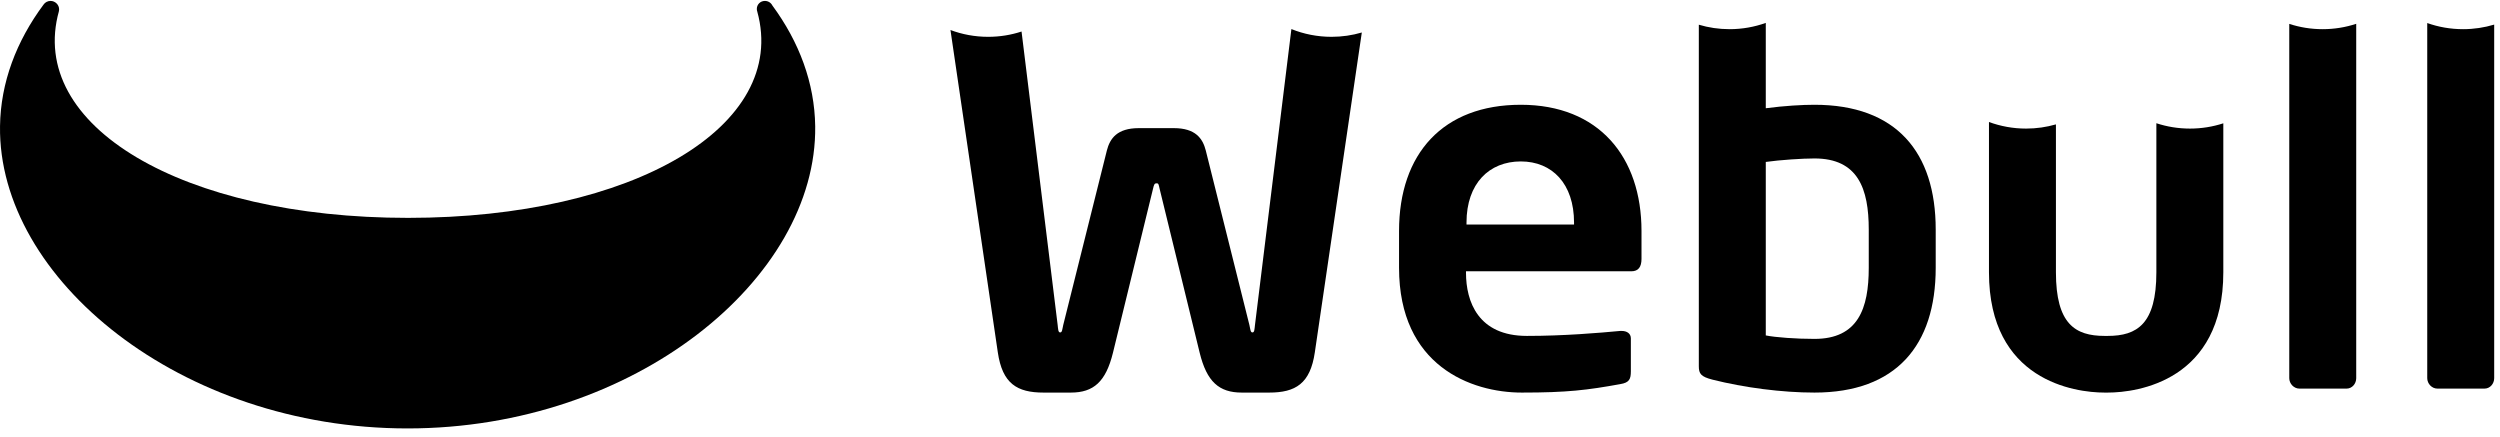
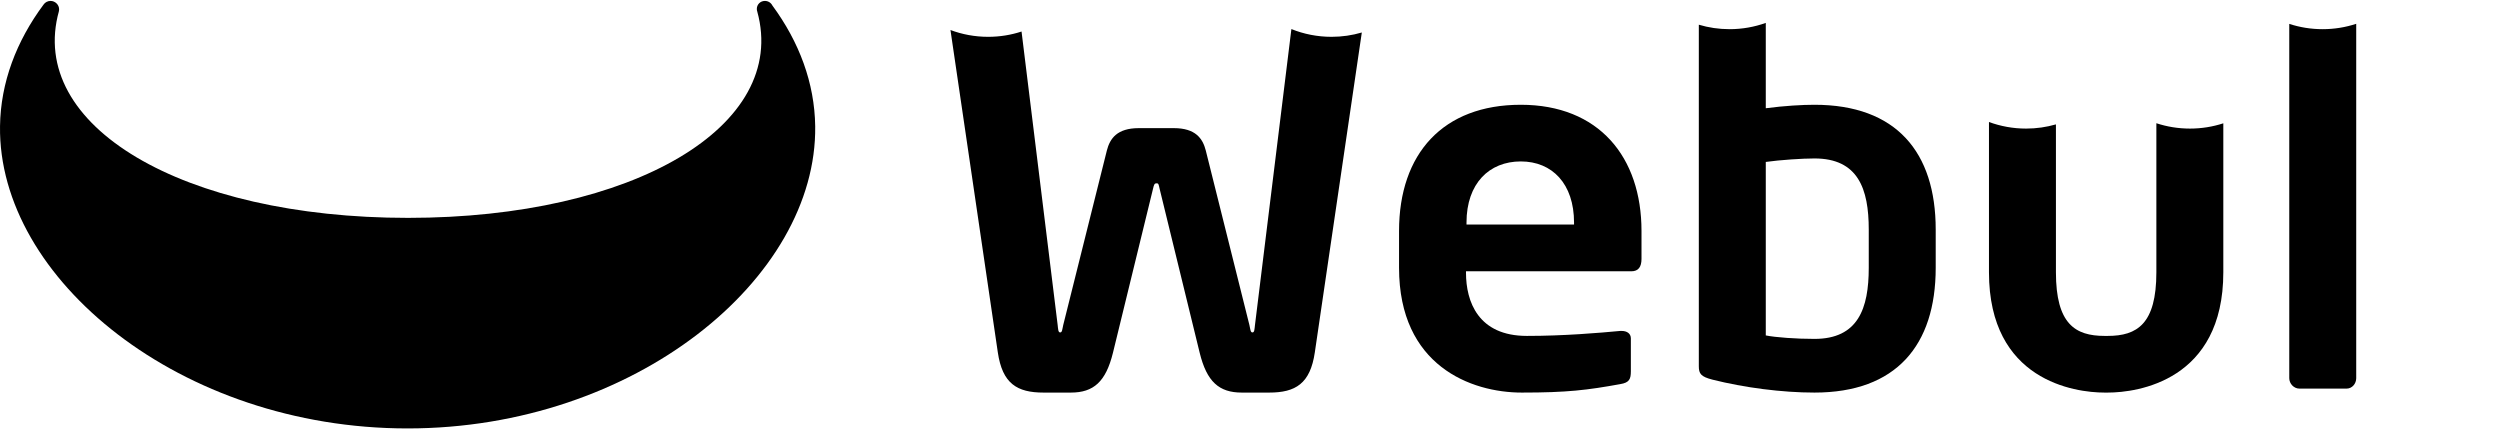
<svg xmlns="http://www.w3.org/2000/svg" width="269" height="47" viewBox="0 0 269 47" fill="none">
  <g clip-path="url(#clip0_14_614)">
    <path fill-rule="evenodd" clip-rule="evenodd" d="M4.694 0.484C4.856 0.252 5.129 0.099 5.439 0.099C5.936 0.099 6.36 0.513 6.36 1.001C6.36 1.08 6.349 1.156 6.328 1.228L6.335 1.214C6.335 1.214 6.339 1.202 6.345 1.187C2.887 13.504 19.572 23.443 43.908 23.443C68.202 23.443 84.868 13.538 81.483 1.25L81.485 1.253C81.452 1.162 81.434 1.063 81.434 0.96C81.434 0.485 81.812 0.099 82.303 0.099C82.654 0.099 82.958 0.297 83.102 0.584C85.993 4.509 87.653 8.92 87.716 13.582C87.927 29.968 68.295 46.099 43.852 46.099C19.409 46.099 -0.217 29.968 0.002 13.582C0.067 8.881 1.757 4.434 4.694 0.484Z" fill="black" />
    <path fill-rule="evenodd" clip-rule="evenodd" d="M102.269 3.229C103.529 3.702 104.897 3.962 106.327 3.962C107.582 3.962 108.79 3.762 109.918 3.392L113.804 34.967C113.859 35.449 113.859 35.77 114.077 35.77C114.295 35.77 114.295 35.449 114.405 34.967L119.098 16.194C119.426 14.91 120.19 13.787 122.537 13.787H126.303C128.65 13.787 129.414 14.91 129.742 16.194L134.435 34.967C134.545 35.449 134.545 35.77 134.763 35.77C134.981 35.77 134.981 35.449 135.036 34.967L138.954 3.127C140.285 3.665 141.744 3.962 143.273 3.962C144.406 3.962 145.499 3.799 146.531 3.496L141.476 37.909C140.985 41.279 139.402 42.242 136.564 42.242H133.617C131.161 42.242 129.851 41.065 129.087 37.963L124.775 20.312C124.666 19.831 124.666 19.724 124.447 19.724C124.229 19.724 124.174 19.831 124.065 20.312L119.753 37.963C118.989 41.065 117.679 42.242 115.223 42.242H112.276C109.438 42.242 107.855 41.279 107.364 37.909L102.269 3.229Z" fill="black" />
    <path fill-rule="evenodd" clip-rule="evenodd" d="M176.626 27.854C176.626 28.709 176.298 29.191 175.534 29.191H157.741V29.351C157.741 32.453 159.051 36.144 164.291 36.144C168.275 36.144 172.041 35.823 174.334 35.609H174.497C175.043 35.609 175.48 35.877 175.48 36.411V39.941C175.48 40.797 175.316 41.172 174.334 41.332C170.786 41.974 168.657 42.242 163.745 42.242C158.287 42.242 150.537 39.353 150.537 28.816V24.858C150.537 16.514 155.285 11.273 163.636 11.273C172.041 11.273 176.626 16.889 176.626 24.858V27.854ZM169.367 24.163V23.949C169.367 19.777 167.02 17.37 163.636 17.37C160.252 17.37 157.796 19.724 157.796 23.949V24.163H169.367Z" fill="black" />
    <path fill-rule="evenodd" clip-rule="evenodd" d="M182.793 2.659C183.839 2.971 184.948 3.139 186.098 3.139C187.468 3.139 188.782 2.9 189.998 2.464V11.647C192.017 11.38 193.928 11.273 195.238 11.273C204.025 11.273 208.282 16.354 208.282 24.698V28.816C208.282 37.16 204.025 42.242 195.238 42.242C191.745 42.242 187.651 41.707 184.267 40.851C183.012 40.53 182.793 40.209 182.793 39.407V2.659ZM201.078 28.816V24.698C201.078 20.312 199.932 17.049 195.238 17.049C193.928 17.049 191.526 17.21 189.998 17.424V36.091C191.035 36.304 193.273 36.465 195.238 36.465C199.932 36.465 201.078 33.202 201.078 28.816Z" fill="black" />
    <path fill-rule="evenodd" clip-rule="evenodd" d="M239.229 13.268V29.298C239.229 40.958 230.005 42.242 226.785 42.242H226.458C223.237 42.242 214.013 40.958 214.013 29.298V13.127C215.255 13.585 216.601 13.836 218.006 13.836C219.122 13.836 220.2 13.678 221.218 13.384V29.298C221.218 34.861 223.292 36.144 226.458 36.144H226.785C229.951 36.144 232.025 34.861 232.025 29.298V13.259C233.16 13.633 234.376 13.836 235.64 13.836C236.894 13.836 238.101 13.636 239.229 13.268Z" fill="black" />
    <path fill-rule="evenodd" clip-rule="evenodd" d="M246.325 2.57C247.453 2.939 248.66 3.139 249.914 3.139C251.178 3.139 252.394 2.936 253.529 2.562V40.691C253.529 41.279 253.093 41.814 252.492 41.814H247.416C246.816 41.814 246.325 41.279 246.325 40.691V2.57Z" fill="black" />
-     <path fill-rule="evenodd" clip-rule="evenodd" d="M261.171 2.479C262.375 2.906 263.674 3.139 265.029 3.139C266.194 3.139 267.317 2.966 268.375 2.647V40.69C268.375 41.279 267.938 41.813 267.338 41.813H262.262C261.662 41.813 261.171 41.279 261.171 40.69V2.479Z" fill="black" />
  </g>
  <defs>
    <clipPath id="clip0_14_614">
      <rect width="269" height="46" fill="white" transform="translate(0 0.099)" />
    </clipPath>
  </defs>
</svg>